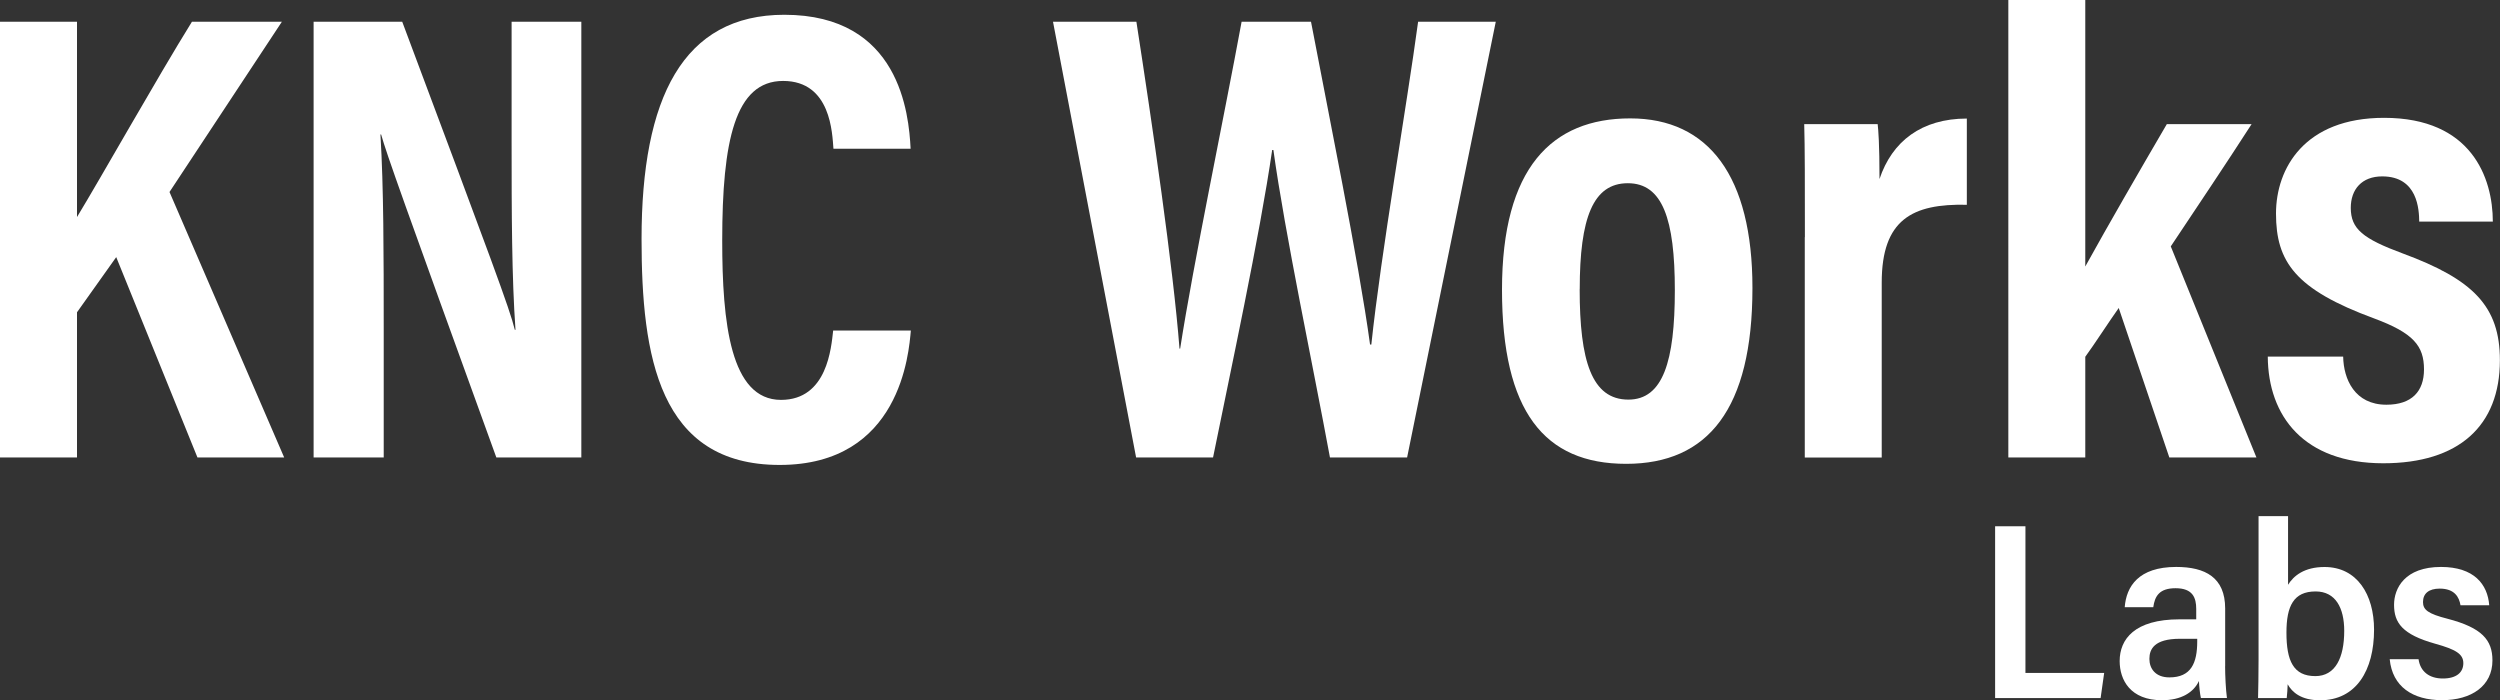
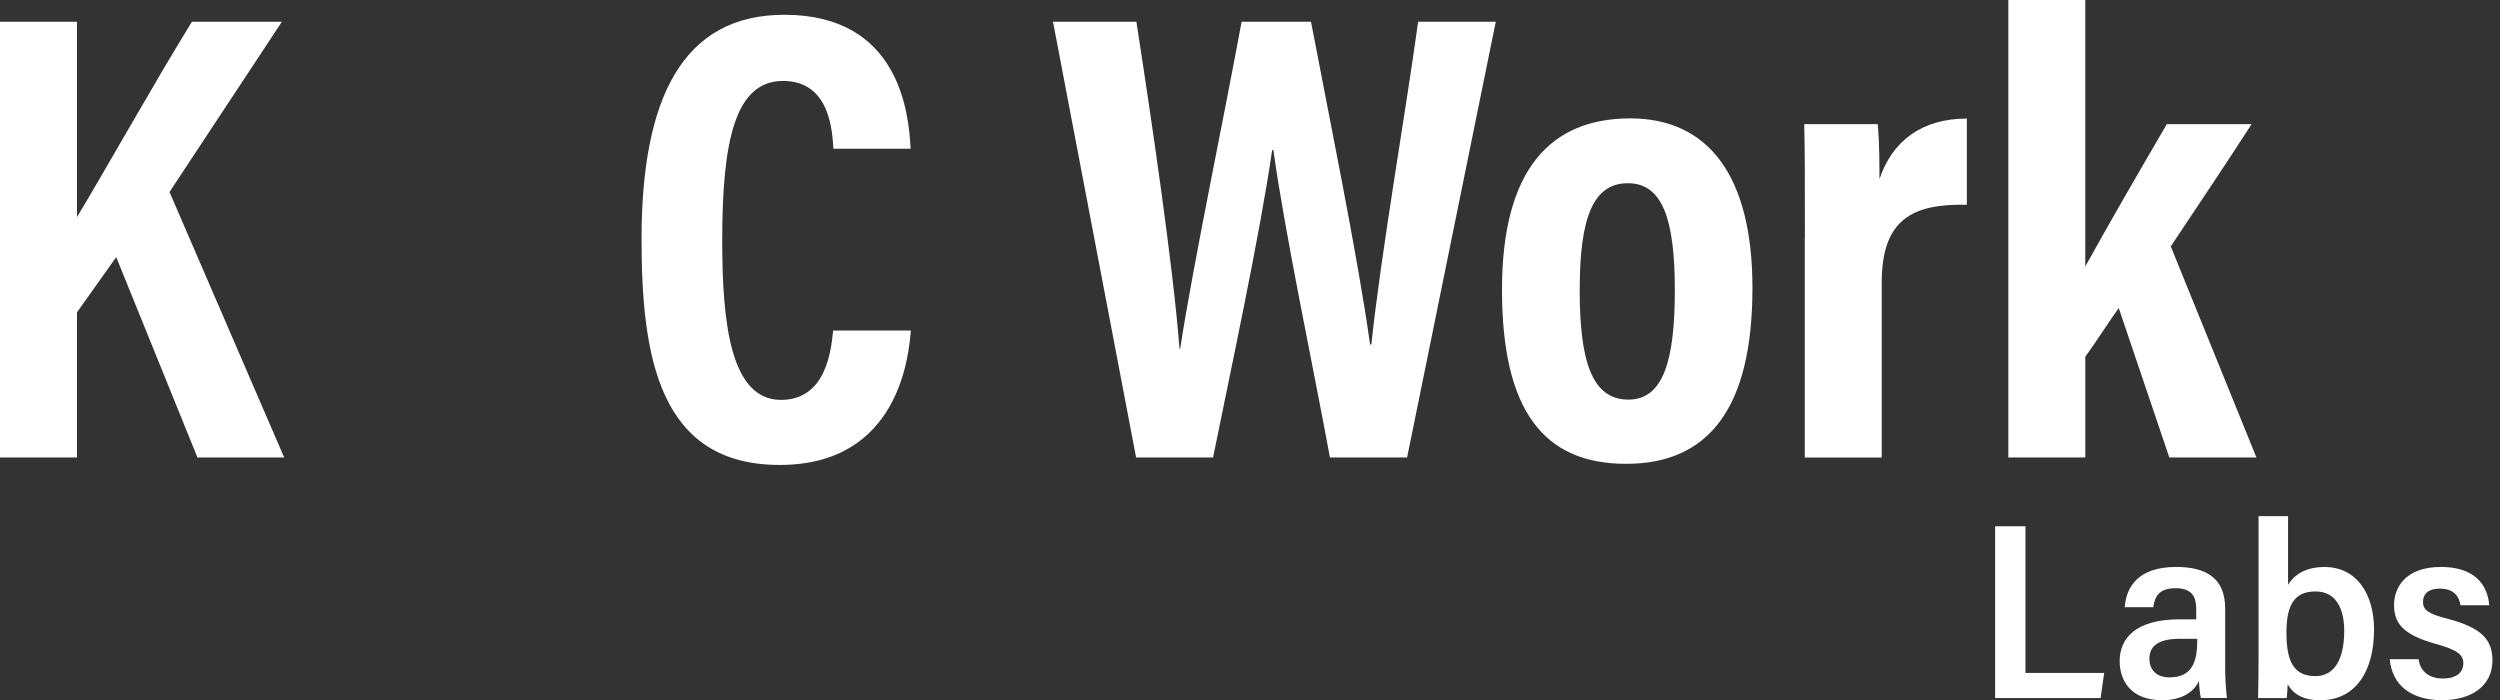
<svg xmlns="http://www.w3.org/2000/svg" id="Capa_1" viewBox="0 0 450 126.04">
  <rect x="0" y="0" width="450" height="126.04" fill="#333333" stroke="none" />
  <defs>
    <style>.cls-1{fill:#fff;}</style>
  </defs>
  <path class="cls-1" d="M0,3.91h13.86v35.16c4.35-7.15,14.38-24.99,20.69-35.16h16.19l-20.23,30.65,20.64,47.78h-15.61l-14.62-36.06-7.06,9.93v26.13H0V3.91Z" />
-   <path class="cls-1" d="M56.45,82.35V3.91h15.95c16.22,43.34,19.33,51.61,20.27,55.46h.12c-.67-9.42-.7-20.97-.7-33.82V3.91h12.55v78.43h-15.3c-16.75-46.21-19.72-54.54-20.74-58.14h-.12c.58,9.66.59,21.21.59,35.27v22.87h-12.64Z" />
  <path class="cls-1" d="M163.95,59.51c-.35,3.96-1.85,24.18-23.61,24.18s-24.86-19.59-24.86-40.67c0-25.4,7.45-40.36,25.7-40.36,20.8,0,22.41,17.84,22.73,24.11h-13.89c-.22-2.67-.4-12.2-9.06-12.2s-10.96,10.79-10.96,28.74c0,14.79,1.47,28.67,10.58,28.67,8.37,0,9.04-9.47,9.39-12.48h13.99Z" />
  <path class="cls-1" d="M204.5,82.35L189.54,3.91h15.01c2.86,18.51,6.63,44.18,7.76,58.84h.12c2.34-15.16,7.92-41.77,11.06-58.84h12.49c2.93,15.42,8.6,43.17,10.63,58.11h.23c1.73-16.44,6.41-43.17,8.42-58.11h13.98l-15.96,78.43h-13.89c-3.01-16.36-8.09-40.22-10.18-55.34h-.22c-2.22,15.39-7.59,40.25-10.64,55.34h-13.86Z" />
  <path class="cls-1" d="M315.44,51.84c0,21.77-7.99,31.65-22.73,31.65s-22.35-9.43-22.35-31.33,8.94-30.85,23.08-30.85,22,10.44,22,30.52ZM284.34,52.07c0,12.88,2.16,19.86,8.77,19.86,6.23,0,8.36-6.9,8.36-19.68s-2.2-19.27-8.46-19.27-8.66,6.23-8.66,19.09Z" />
  <path class="cls-1" d="M324.88,42.68c0-9.86,0-16.06-.12-20.33h13.22c.12,1.04.33,3.53.33,9.88,2.26-6.79,7.56-10.88,15.72-10.89v15.52c-9.81-.22-15.32,2.65-15.32,14.01v31.49h-13.85v-39.67Z" />
  <path class="cls-1" d="M375.35,47.97c4.19-7.58,9.73-17.16,14.68-25.63h15.26c-4.85,7.52-9.48,14.4-14.55,22.01,0,0,15.42,37.99,15.42,38h-15.68l-9.11-26.91c-1.64,2.29-4.47,6.68-6.02,8.78v18.13h-13.85V0h13.85v47.97Z" />
-   <path class="cls-1" d="M421.77,64.19c.07,4.09,2.1,8.66,7.78,8.66,4.59,0,6.77-2.42,6.77-6.35,0-4.24-1.9-6.56-9-9.19-14.15-5.21-17.64-10.17-17.64-18.87,0-8.16,5.15-17.23,19.46-17.23,15.75,0,19.56,10.81,19.57,18.68h-13.25c-.03-2.12-.24-8.14-6.66-8.14-3.68,0-5.66,2.34-5.66,5.66,0,3.8,2.17,5.55,9.35,8.21,12.68,4.68,17.49,9.51,17.49,19.22,0,11.81-7.38,18.55-20.99,18.55-14.34,0-20.73-8.53-20.79-19.2h13.56Z" />
  <path class="cls-1" d="M359.13,94.73h5.45v26.4h14.17l-.64,4.52h-18.99v-30.91Z" />
  <path class="cls-1" d="M400.52,119.94c0,1.58.12,4.2.33,5.7h-4.69c-.17-.73-.31-2.07-.35-3.06-.94,2.03-3.16,3.46-6.65,3.46-5.7,0-7.62-3.65-7.62-7.05,0-3.93,2.67-7.51,10.78-7.51h3v-1.87c0-1.99-.6-3.73-3.72-3.73-2.92,0-3.74,1.43-4.01,3.42h-5.14c.28-3.73,2.48-7.25,9.26-7.25,5.25,0,8.82,1.9,8.82,7.48v10.4ZM395.49,114.98h-3.1c-4.64,0-5.5,1.88-5.5,3.62s1.08,3.33,3.6,3.33c3.94,0,5.01-2.63,5.01-6.47v-.48Z" />
  <path class="cls-1" d="M406.55,92.9h5.3v12.36c.99-1.6,2.91-3.2,6.57-3.2,5.85,0,8.91,4.96,8.91,11.28,0,7.29-3.19,12.71-9.72,12.71-3.41,0-5.03-1.45-5.83-2.88-.02.81-.08,1.65-.17,2.48h-5.16c.04-1.46.09-4.38.09-6.88v-25.86ZM421.96,113.55c0-4.17-1.59-7.09-5.15-7.09-3.95,0-5.25,2.61-5.25,7.41,0,5.07,1.24,7.83,5.2,7.83,3.56,0,5.2-3.23,5.2-8.15Z" />
  <path class="cls-1" d="M435.34,118.67c.32,2.21,1.92,3.46,4.38,3.46s3.68-1.11,3.68-2.76-1.37-2.47-5.03-3.49c-5.98-1.67-7.44-3.79-7.44-7.02,0-2.96,1.92-6.81,8.45-6.81,5.95,0,8.4,3.13,8.68,6.9h-5.17c-.24-1.46-1.05-3-3.75-3-1.96,0-3,.89-3,2.42,0,1.39.9,2.11,4.43,3.01,6.17,1.61,8.07,3.81,8.07,7.49,0,4.6-3.78,7.16-9.07,7.16s-8.95-2.44-9.42-7.37h5.19Z" />
</svg>